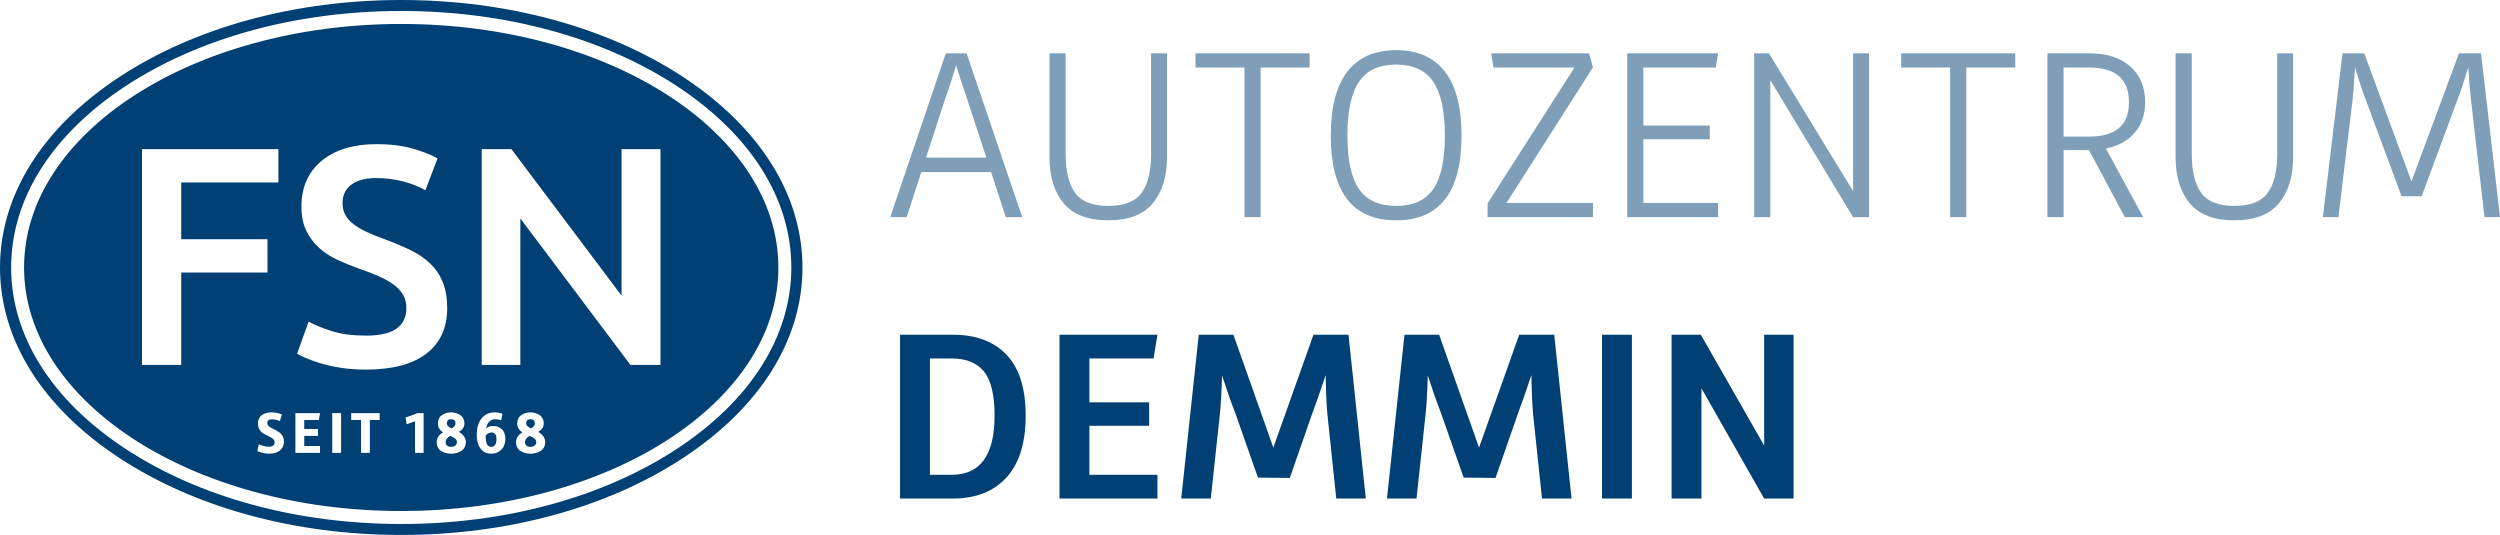
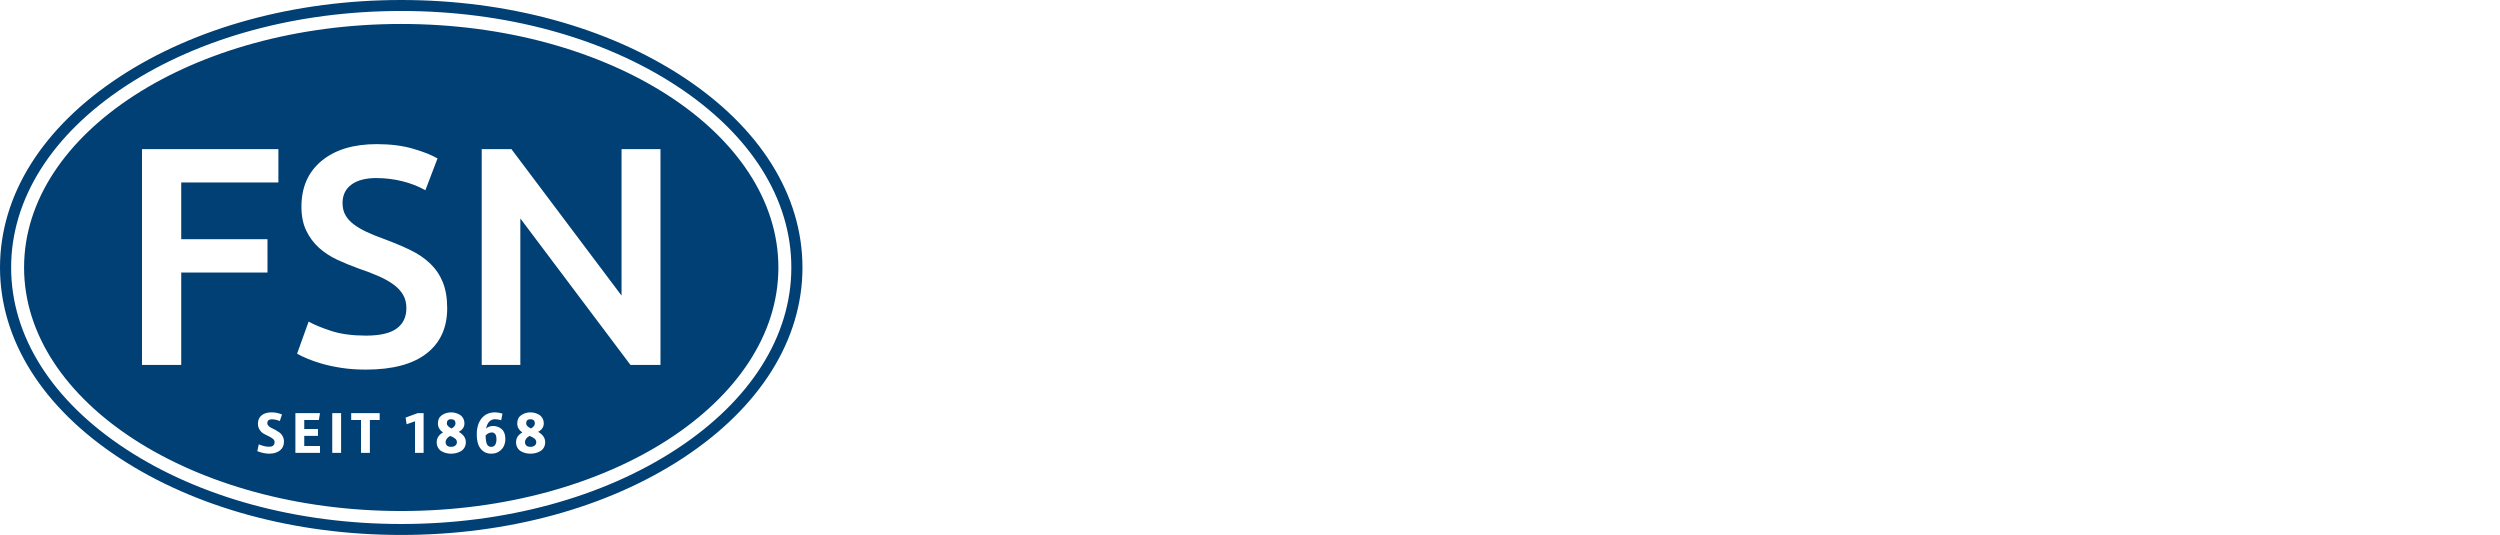
<svg xmlns="http://www.w3.org/2000/svg" version="1.1" id="Ebene_1" width="331.18" height="70.867" viewBox="0 0 331.18 70.867" overflow="visible" enable-background="new 0 0 331.18 70.867" xml:space="preserve">
  <g>
    <path fill="#004075" d="M90.45,10.169C80.45,3.611,67.203,0,53.15,0C39.103,0,25.859,3.611,15.859,10.169   C5.631,16.876,0,25.847,0,35.436c0,9.587,5.631,18.556,15.859,25.259c10,6.557,23.244,10.172,37.292,10.172   c14.052,0,27.299-3.615,37.3-10.172c10.227-6.703,15.853-15.671,15.853-25.259C106.303,25.847,100.677,16.876,90.45,10.169   L90.45,10.169z M89.633,59.486c-9.767,6.402-22.722,9.928-36.483,9.928c-13.757,0-26.711-3.524-36.478-9.928   c-9.8-6.422-15.197-14.965-15.197-24.05s5.398-17.63,15.198-24.057c9.762-6.399,22.716-9.925,36.478-9.925   c13.765,0,26.723,3.525,36.483,9.925c9.801,6.424,15.196,14.967,15.196,24.057C104.83,44.524,99.435,53.064,89.633,59.486   L89.633,59.486z M59.646,57.744c-0.41,0.221-0.614,0.498-0.614,0.836c0,0.178,0.061,0.323,0.178,0.44   c0.118,0.116,0.299,0.173,0.545,0.173c0.247,0,0.437-0.061,0.571-0.176c0.134-0.119,0.202-0.268,0.202-0.438   c0-0.19-0.074-0.347-0.225-0.472C60.155,57.987,59.934,57.865,59.646,57.744L59.646,57.744z M59.819,56.759   c0.346-0.188,0.518-0.408,0.518-0.661c0-0.378-0.195-0.563-0.581-0.563c-0.378,0-0.565,0.187-0.565,0.563   C59.19,56.337,59.398,56.563,59.819,56.759L59.819,56.759z M65.174,57.289c-0.324,0-0.604,0.133-0.841,0.394   c0.002,0.517,0.061,0.896,0.168,1.142s0.299,0.371,0.572,0.371c0.236,0,0.41-0.092,0.523-0.273c0.115-0.178,0.17-0.422,0.17-0.727   c0-0.333-0.059-0.564-0.173-0.699C65.476,57.357,65.336,57.289,65.174,57.289L65.174,57.289z M70.331,56.759   c0.347-0.188,0.519-0.408,0.519-0.661c0-0.378-0.193-0.563-0.581-0.563c-0.379,0-0.567,0.187-0.567,0.563   C69.702,56.337,69.912,56.563,70.331,56.759L70.331,56.759z M53.152,3.174c-27.593,0-49.963,14.444-49.963,32.262   c0,17.813,22.371,32.259,49.963,32.259c27.593,0,49.962-14.441,49.962-32.259C103.115,17.617,80.745,3.174,53.152,3.174   L53.152,3.174z M24.008,48.343H18.81V19.756h18.069v4.413H24.008v7.514h11.427V36.1H24.008V48.343L24.008,48.343z M37.083,59.673   c-0.356,0.283-0.831,0.426-1.424,0.426c-0.472,0-1-0.111-1.575-0.331l0.196-0.903c0.299,0.112,0.542,0.195,0.728,0.24   c0.188,0.045,0.404,0.074,0.651,0.074c0.478,0,0.716-0.211,0.716-0.625c0-0.162-0.077-0.305-0.229-0.43   c-0.151-0.125-0.335-0.231-0.551-0.332c-0.215-0.098-0.43-0.205-0.646-0.328c-0.215-0.118-0.4-0.295-0.552-0.526   c-0.151-0.229-0.227-0.506-0.227-0.825c0-0.468,0.162-0.83,0.487-1.093c0.325-0.265,0.764-0.394,1.314-0.394   c0.468,0,0.929,0.09,1.386,0.273l-0.285,0.874c-0.388-0.151-0.74-0.228-1.053-0.228c-0.404,0-0.605,0.174-0.605,0.524   c0,0.13,0.052,0.247,0.161,0.354c0.106,0.111,0.241,0.203,0.41,0.275c0.166,0.073,0.341,0.163,0.531,0.271   c0.188,0.107,0.365,0.221,0.531,0.341c0.166,0.121,0.302,0.285,0.41,0.494c0.107,0.207,0.161,0.444,0.161,0.711   C37.619,59.005,37.438,59.389,37.083,59.673L37.083,59.673z M42.123,56.83v0.907h-1.818v1.347h2.086v0.912h-3.259v-5.267h3.259   l-0.15,0.911h-1.936v1.188h1.818V56.83z M45.187,59.996h-1.174v-5.267h1.174V59.996L45.187,59.996z M50.299,55.641h-1.301v4.354   h-1.173v-4.354h-1.302V54.73h3.773v0.911H50.299L50.299,55.641z M56.117,59.996h-1.141v-4.188l-1.11,0.395l-0.133-0.886   l1.591-0.587h0.793V59.996L56.117,59.996z M56.495,46.835c-1.83,1.418-4.505,2.127-8.024,2.127c-1.184,0-2.263-0.076-3.237-0.228   c-0.978-0.151-1.844-0.337-2.6-0.557c-0.756-0.222-1.409-0.445-1.959-0.683c-0.551-0.234-0.991-0.445-1.32-0.641l1.527-4.248   c0.741,0.414,1.746,0.825,3.009,1.24c1.266,0.412,2.792,0.615,4.58,0.615c1.87,0,3.23-0.313,4.084-0.946   c0.852-0.63,1.278-1.526,1.278-2.681c0-0.687-0.144-1.278-0.433-1.773c-0.288-0.499-0.7-0.941-1.237-1.344   c-0.536-0.396-1.19-0.77-1.96-1.112c-0.769-0.344-1.649-0.679-2.64-1.012c-0.99-0.356-1.946-0.747-2.867-1.174   c-0.921-0.425-1.733-0.954-2.433-1.588c-0.702-0.634-1.266-1.388-1.691-2.268c-0.427-0.882-0.641-1.939-0.641-3.177   c0-2.584,0.894-4.613,2.682-6.085c1.787-1.471,4.221-2.206,7.301-2.206c1.787,0,3.376,0.199,4.765,0.597   c1.389,0.4,2.483,0.833,3.28,1.299l-1.607,4.209c-0.936-0.521-1.96-0.921-3.075-1.197c-1.113-0.274-2.262-0.412-3.444-0.412   c-1.404,0-2.497,0.289-3.28,0.866c-0.783,0.578-1.175,1.389-1.175,2.434c0,0.634,0.129,1.175,0.394,1.629   c0.26,0.455,0.632,0.862,1.113,1.218c0.481,0.357,1.045,0.688,1.691,0.99s1.354,0.593,2.124,0.866   c1.348,0.496,2.552,0.999,3.609,1.507c1.06,0.508,1.953,1.113,2.682,1.815s1.285,1.526,1.671,2.477   c0.384,0.947,0.578,2.098,0.578,3.443C59.238,43.423,58.322,45.421,56.495,46.835L56.495,46.835z M61.531,59.287   c-0.118,0.205-0.273,0.363-0.468,0.479c-0.195,0.109-0.403,0.195-0.622,0.252c-0.221,0.055-0.449,0.083-0.686,0.083   c-0.237,0-0.461-0.028-0.677-0.083c-0.215-0.057-0.416-0.143-0.606-0.252c-0.188-0.113-0.34-0.273-0.452-0.479   c-0.113-0.203-0.171-0.439-0.171-0.705c0-0.555,0.283-0.984,0.843-1.302c-0.455-0.297-0.683-0.694-0.683-1.183   c0-0.491,0.176-0.86,0.532-1.104c0.355-0.244,0.76-0.367,1.215-0.367c0.211,0,0.414,0.026,0.612,0.084   c0.196,0.054,0.384,0.137,0.562,0.246c0.178,0.11,0.322,0.266,0.429,0.463c0.107,0.195,0.163,0.422,0.163,0.679   c0,0.468-0.251,0.84-0.749,1.11c0.623,0.354,0.936,0.812,0.936,1.373C61.708,58.847,61.65,59.083,61.531,59.287L61.531,59.287z    M66.765,59.052c-0.122,0.283-0.329,0.527-0.622,0.738c-0.295,0.205-0.651,0.31-1.073,0.31c-0.44,0-0.81-0.119-1.104-0.362   c-0.298-0.24-0.507-0.548-0.628-0.918c-0.121-0.369-0.18-0.794-0.18-1.271c0-0.887,0.212-1.594,0.642-2.125   c0.428-0.53,1.008-0.795,1.744-0.795c0.352,0,0.695,0.058,1.021,0.174l-0.171,0.865c-0.263-0.088-0.538-0.133-0.827-0.133   c-0.277,0-0.523,0.098-0.732,0.297c-0.209,0.203-0.358,0.516-0.44,0.944c0.235-0.229,0.543-0.346,0.92-0.346   c0.446,0,0.831,0.142,1.149,0.42c0.321,0.282,0.481,0.715,0.481,1.305C66.945,58.47,66.886,58.768,66.765,59.052L66.765,59.052z    M72.044,59.287c-0.117,0.205-0.273,0.363-0.468,0.479c-0.193,0.109-0.402,0.195-0.623,0.252c-0.22,0.055-0.448,0.083-0.683,0.083   c-0.237,0-0.462-0.028-0.679-0.083c-0.215-0.057-0.417-0.143-0.604-0.252c-0.191-0.113-0.342-0.273-0.455-0.479   c-0.114-0.203-0.17-0.439-0.17-0.705c0-0.555,0.282-0.984,0.843-1.302c-0.455-0.297-0.686-0.694-0.686-1.183   c0-0.491,0.177-0.86,0.533-1.104c0.353-0.244,0.756-0.367,1.216-0.367c0.209,0,0.413,0.026,0.61,0.084   c0.196,0.054,0.385,0.137,0.563,0.246c0.176,0.11,0.321,0.266,0.43,0.463c0.108,0.195,0.162,0.422,0.162,0.679   c0,0.468-0.25,0.84-0.749,1.11c0.625,0.354,0.937,0.812,0.937,1.373C72.223,58.847,72.162,59.083,72.044,59.287L72.044,59.287z    M87.495,48.343h-3.976L68.931,28.94v19.403h-5.116V19.756h3.937l14.586,19.402V19.756h5.157V48.343L87.495,48.343z M70.159,57.744   c-0.411,0.221-0.614,0.5-0.614,0.836c0,0.178,0.059,0.323,0.178,0.44c0.118,0.116,0.299,0.173,0.545,0.173   c0.247,0,0.437-0.061,0.572-0.176c0.132-0.119,0.201-0.268,0.201-0.438c0-0.19-0.076-0.347-0.226-0.472   C70.668,57.987,70.447,57.865,70.159,57.744L70.159,57.744z" />
    <g>
      <g>
-         <path fill="#004075" d="M126.206,44.341h-6.975v21.703h6.976c3.05,0,5.423-0.932,7.121-2.791c1.697-1.86,2.546-4.584,2.546-8.176     c0-3.611-0.843-6.304-2.53-8.076C131.656,45.228,129.277,44.341,126.206,44.341z M126.076,62.896h-2.888V47.487h2.887     c1.904,0,3.326,0.574,4.266,1.72c0.941,1.146,1.412,3.104,1.412,5.871C131.753,60.291,129.861,62.896,126.076,62.896z      M152.812,47.487l0.519-3.146h-12.977v21.703h12.977v-3.148h-9.019V56.41h7.916v-3.115h-7.916v-5.808H152.812z M173.999,44.341     l-5.319,14.955l-5.288-14.955H158.8l-2.319,21.703h3.914l1.211-11.258c0.14-1.406,0.232-3.098,0.281-5.065     c0.59,1.843,1.174,3.519,1.763,5.028l2.995,8.521l4.218,0.043l2.974-8.543c0.377-0.963,0.968-2.655,1.773-5.077     c0.033,2.082,0.109,3.78,0.223,5.094l1.185,11.258h3.914l-2.293-21.703H173.999z M201.252,44.341l-5.32,14.955l-5.287-14.955     h-4.591l-2.319,21.703h3.913l1.211-11.258c0.14-1.406,0.231-3.098,0.281-5.065c0.59,1.843,1.174,3.519,1.763,5.028l2.995,8.521     l4.218,0.043l2.975-8.543c0.377-0.963,0.967-2.655,1.772-5.077c0.034,2.082,0.109,3.78,0.222,5.094l1.186,11.258h3.914     l-2.292-21.703H201.252z M212.222,66.044h3.958V44.341h-3.958V66.044z M233.702,44.341v14.68l-8.391-14.68h-3.873v21.703h3.958     v-14.6l8.306,14.6h3.894V44.341H233.702z" />
-       </g>
+         </g>
    </g>
    <g>
      <g>
-         <path fill="#004075" opacity="0.5" d="M125.294,7.063l-7.364,21.702h2.174l1.946-5.969h9.24l1.952,5.969h2.173l-7.364-21.702H125.294z      M130.662,20.882h-7.991l2.568-7.888c0.492-1.341,0.968-2.79,1.417-4.347c0.665,2.13,1.141,3.574,1.416,4.325L130.662,20.882z      M152.488,20.395c0,2.271-0.416,3.985-1.249,5.142c-0.832,1.157-2.308,1.736-4.428,1.736s-3.591-0.585-4.412-1.752     c-0.821-1.167-1.232-2.876-1.232-5.125V7.063h-2.141v13.722c0,2.595,0.627,4.644,1.881,6.147     c1.255,1.503,3.223,2.254,5.904,2.254s4.65-0.751,5.904-2.254s1.881-3.552,1.881-6.147V7.063h-2.108V20.395z M158.371,8.945     h6.488v19.82H167V8.945h6.486V7.063h-15.116V8.945z M184.95,6.642c-2.834,0-4.984,0.945-6.455,2.838     c-1.472,1.892-2.207,4.72-2.207,8.483c0,7.483,2.889,11.224,8.662,11.224s8.661-3.742,8.661-11.224     c0-3.763-0.735-6.591-2.206-8.483S187.782,6.642,184.95,6.642z M189.864,25.051c-1.027,1.481-2.664,2.222-4.914,2.222     s-3.888-0.741-4.914-2.222c-1.027-1.482-1.541-3.844-1.541-7.088s0.514-5.623,1.541-7.137c1.026-1.514,2.664-2.271,4.914-2.271     s3.887,0.757,4.914,2.271c1.027,1.514,1.541,3.893,1.541,7.137S190.891,23.57,189.864,25.051z M210.497,7.063h-12.949     l0.291,1.882h10.738l-11.516,18.003v1.817h13.96v-1.881h-11.452l11.456-17.972L210.497,7.063z M227.305,8.945l0.292-1.882     h-12.035v21.702h12.035v-1.881h-9.894v-8.435h8.791v-1.816h-8.791V8.945H227.305z M245.481,25.315L234.333,7.063h-1.957v21.702     h2.143V10.631l10.963,18.134h2.109V7.063h-2.109V25.315z M251.851,8.945h6.487v19.82h2.141V8.945h6.488V7.063h-15.116V8.945z      M284.172,13.551c0-2.011-0.662-3.595-1.979-4.752c-1.319-1.157-3.104-1.736-5.353-1.736h-5.612v21.702h2.142v-8.888h3.357     l4.752,8.888h2.434l-4.932-9.083c1.602-0.324,2.865-1.022,3.795-2.092C283.708,16.519,284.172,15.173,284.172,13.551z      M276.743,18.093h-3.375V8.945h3.375c3.524,0,5.287,1.535,5.287,4.606C282.03,16.579,280.267,18.093,276.743,18.093z      M301.667,20.395c0,2.271-0.416,3.985-1.248,5.142c-0.834,1.157-2.31,1.736-4.43,1.736c-2.119,0-3.59-0.584-4.41-1.752     c-0.822-1.167-1.233-2.876-1.233-5.125V7.063h-2.142v13.722c0,2.595,0.627,4.644,1.883,6.147     c1.254,1.503,3.222,2.254,5.902,2.254c2.682,0,4.65-0.751,5.904-2.254s1.881-3.552,1.881-6.147V7.063h-2.107V20.395z      M328.667,7.063h-2.92l-6.293,16.966l-6.26-16.966h-2.877l-2.605,21.702h2.061l1.896-15.701c0.107-0.908,0.205-2.292,0.293-4.152     c0.502,1.665,0.957,3.049,1.373,4.147l4.807,12.943h2.658l4.801-12.943c0.379-0.973,0.84-2.357,1.379-4.147     c0.092,1.579,0.199,2.958,0.336,4.147l1.807,15.706h2.059L328.667,7.063z" />
-       </g>
+         </g>
    </g>
  </g>
</svg>